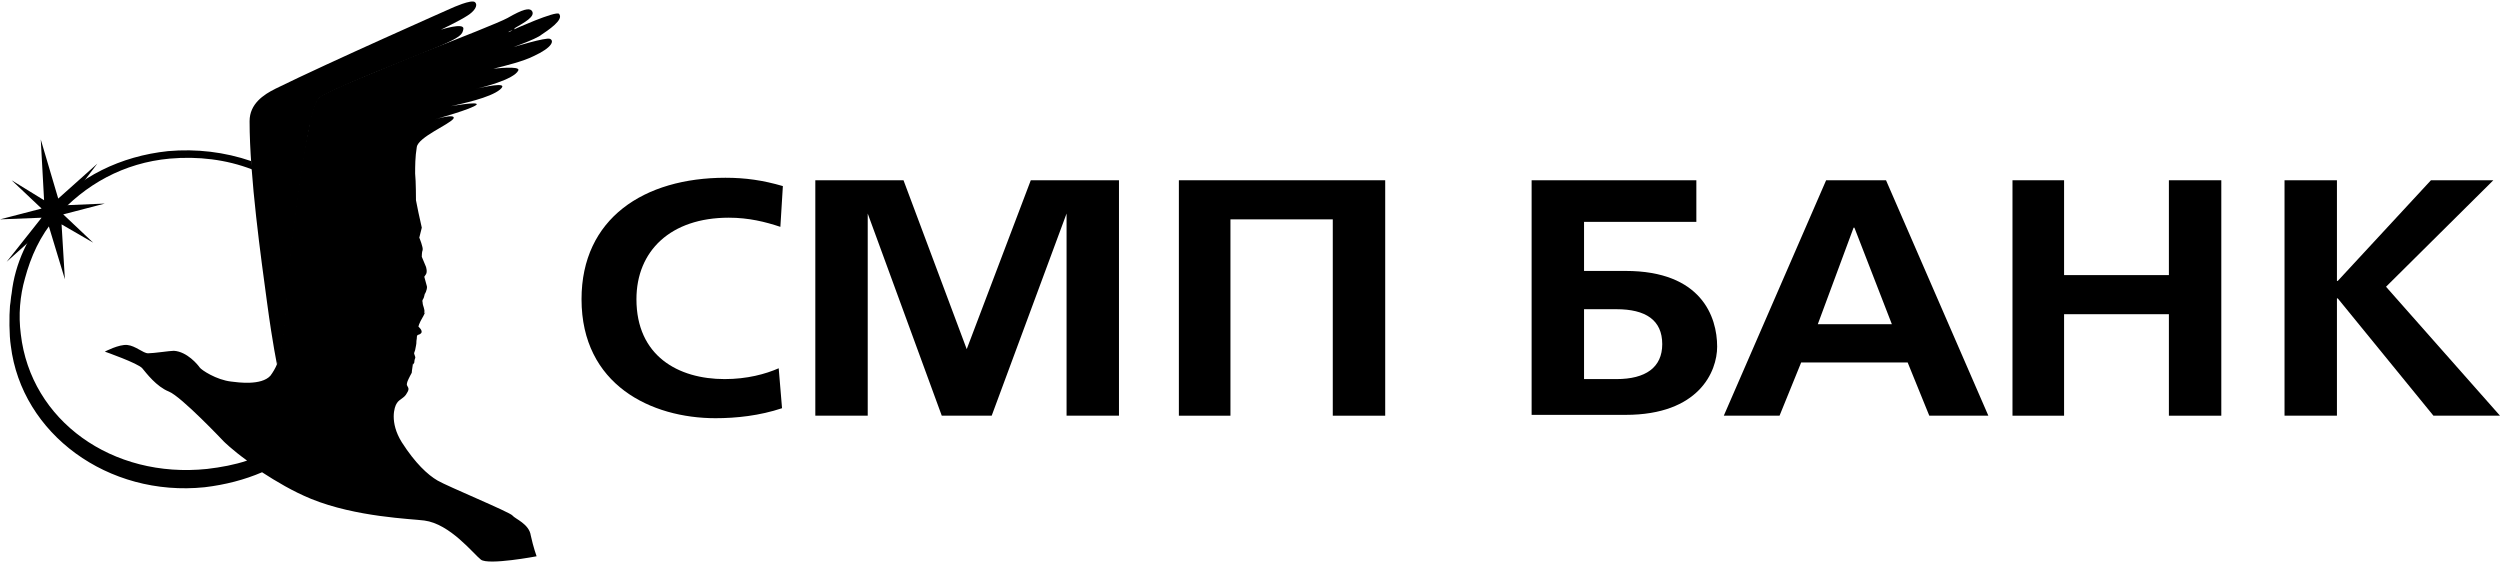
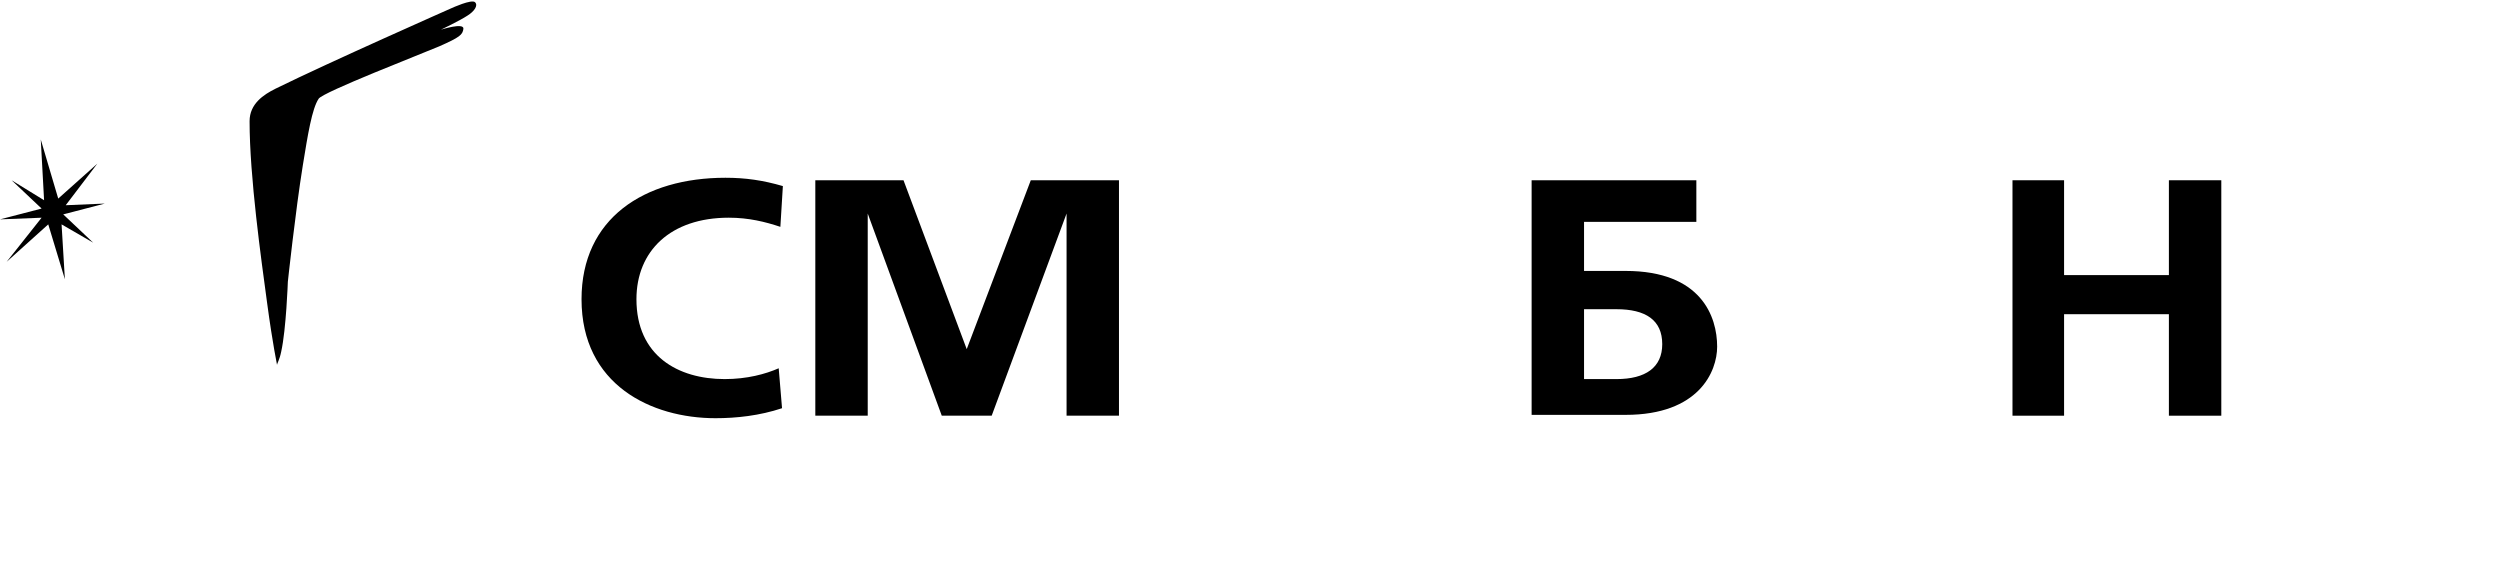
<svg xmlns="http://www.w3.org/2000/svg" width="222" height="50" viewBox="0 0 222 50" fill="none">
  <path d="M150.636 16.007V19.701H140.663V24.059H144.357C151.079 24.059 152.483 28.123 152.483 30.782C152.483 32.999 150.858 36.84 144.357 36.84H136.008V16.007H150.636ZM140.663 33.663H143.544C146.13 33.663 147.607 32.629 147.607 30.561C147.607 28.418 146.13 27.458 143.544 27.458H140.663V33.663Z" fill="black" />
-   <path d="M167.479 16.007L176.566 36.914H171.321L169.4 32.186H159.944L158.023 36.914H153.073L162.16 16.007H167.479ZM167.997 28.788L164.672 20.218H164.598L161.421 28.788H167.997Z" fill="black" />
  <path d="M183.29 16.007V24.429H192.598V16.007H197.252V36.914H192.598V27.901H183.29V36.914H178.709V16.007" fill="black" />
-   <path d="M207.52 16.007V24.946H207.594L215.868 16.007H221.409L211.879 25.463L222 36.914H216.09L207.594 26.497H207.52V36.914H202.866V16.007" fill="black" />
  <path d="M69.445 36.249C67.45 36.914 65.381 37.136 63.535 37.136C57.846 37.136 51.64 34.181 51.64 26.571C51.64 19.405 57.181 15.785 64.421 15.785C66.194 15.785 67.746 16.007 69.519 16.524L69.297 20.144C67.967 19.701 66.49 19.331 64.716 19.331C59.545 19.331 56.516 22.286 56.516 26.571C56.516 31.595 60.21 33.663 64.347 33.663C66.342 33.663 67.967 33.22 69.149 32.703" fill="black" />
-   <path d="M123.006 16.007V36.914H118.351V19.479H109.264V36.914H104.684V16.007" fill="black" />
  <path d="M91.534 16.007L85.845 31.004L80.231 16.007H72.4V36.914H77.054V18.962L83.629 36.914H88.062L94.711 18.962V36.914H99.365V16.007" fill="black" />
-   <path d="M49.645 1.23C49.35 0.935 45.582 2.634 45.582 2.634C45.656 2.634 45.656 2.56 45.73 2.486C46.468 2.043 47.65 1.452 47.207 0.935C46.986 0.713 46.468 0.787 45.065 1.6C44.4 1.969 40.854 3.373 37.234 4.777C34.205 6.032 28.738 8.175 28.295 8.692C28.295 8.692 28.295 8.692 28.221 8.766C28.147 8.84 28.147 8.914 28.073 9.061C27.851 9.431 27.704 10.096 27.482 10.834V10.908C27.482 10.982 27.482 10.982 27.482 11.056C27.26 12.09 27.039 13.272 26.817 14.676C26.152 18.813 25.487 25.019 25.487 25.019C25.487 25.019 25.34 29.23 24.896 31.224C24.822 31.594 24.748 31.889 24.675 32.037C24.675 32.111 24.601 32.259 24.601 32.333C24.453 32.702 24.231 33.072 24.01 33.367C23.197 34.254 21.128 33.958 20.538 33.884C19.208 33.736 17.878 32.85 17.73 32.628C17.582 32.407 16.622 31.224 15.44 31.151C15.071 31.151 13.667 31.372 13.15 31.372C12.707 31.372 12.042 30.707 11.303 30.634C10.564 30.56 9.308 31.224 9.308 31.224C9.308 31.224 12.263 32.259 12.633 32.702C13.002 33.145 13.889 34.327 14.997 34.771C16.105 35.214 19.873 39.203 19.873 39.203C19.873 39.203 20.611 39.942 21.941 40.902C20.833 41.272 19.651 41.493 18.395 41.641C9.973 42.528 2.733 37.356 1.847 29.673C1.625 27.974 1.773 26.275 2.216 24.723C2.733 22.802 3.546 20.956 4.949 19.33C7.535 16.375 11.007 14.454 15.071 14.085C17.582 13.863 20.094 14.159 22.384 15.045C22.384 14.824 22.384 14.528 22.311 14.307C19.947 13.494 17.435 13.198 14.923 13.42C10.712 13.863 6.944 15.71 4.358 18.739C2.511 20.882 1.329 23.393 1.034 26.053C0.96 26.422 0.96 26.718 0.886 27.161C0.812 28.048 0.812 29.747 0.96 30.707C1.92 38.538 9.604 44.153 18.173 43.267C20.02 43.045 21.72 42.602 23.271 41.937C24.527 42.749 26.004 43.636 27.63 44.301C31.619 45.926 36.569 46.074 37.677 46.222C39.967 46.517 42.036 49.177 42.701 49.694C43.365 50.211 47.65 49.398 47.65 49.398C47.65 49.398 47.355 48.586 47.133 47.551C46.986 46.517 45.73 46.074 45.508 45.778C45.286 45.483 39.746 43.193 38.859 42.675C37.972 42.158 36.864 41.124 35.682 39.277C34.574 37.504 35.017 36.1 35.239 35.805C35.461 35.435 35.904 35.362 36.126 34.918C36.421 34.475 36.199 34.401 36.126 34.18C36.126 33.958 36.199 33.81 36.421 33.367C36.643 32.998 36.569 32.998 36.569 32.998C36.569 32.998 36.569 32.998 36.643 32.48C36.717 31.963 36.643 32.48 36.717 32.333C36.791 32.185 36.791 32.185 36.791 32.185C36.791 32.185 36.791 31.963 36.864 31.816C36.938 31.668 36.717 31.446 36.791 31.298C36.864 31.077 36.864 31.151 36.938 30.707C37.012 30.338 36.938 30.486 37.012 30.043C37.012 29.599 37.16 29.821 37.382 29.599C37.603 29.378 37.16 29.008 37.16 29.008C37.16 29.008 37.16 28.787 37.603 28.048C37.972 27.309 37.603 28.048 37.677 27.752C37.751 27.457 37.529 27.161 37.529 26.866C37.455 26.57 37.603 26.644 37.677 26.275C37.751 25.905 37.677 26.275 37.825 25.905C37.972 25.536 37.899 25.388 37.899 25.388L37.677 24.576C37.677 24.576 37.677 24.576 37.825 24.354C37.972 24.132 37.825 23.689 37.825 23.689L37.455 22.802C37.455 22.802 37.455 22.359 37.529 22.212C37.603 21.99 37.234 21.103 37.234 21.103L37.455 20.217L37.16 18.887L36.938 17.779C36.938 17.779 36.938 16.08 36.864 15.415C36.864 14.75 36.864 13.937 37.012 13.051C37.16 12.164 39.893 11.056 40.263 10.539C40.558 10.022 38.563 10.613 38.563 10.613C38.563 10.613 42.036 9.652 42.331 9.283C42.479 8.988 40.041 9.431 40.041 9.431C39.819 9.505 40.041 9.431 40.041 9.431C41.002 9.209 43.513 8.692 44.4 7.953C45.36 7.141 42.701 7.805 42.257 7.879C42.701 7.805 45.656 7.067 46.025 6.254C46.247 5.811 43.809 6.106 43.809 6.106C44.991 5.811 46.468 5.441 47.355 4.998C49.128 4.185 49.202 3.594 48.832 3.447C48.463 3.299 45.582 4.185 45.582 4.185C45.508 4.185 45.508 4.185 45.434 4.259C45.508 4.259 45.582 4.185 45.582 4.185C46.395 3.89 47.355 3.521 47.872 3.225C48.759 2.634 50.088 1.748 49.645 1.23ZM45.139 2.856C45.212 2.782 45.36 2.708 45.508 2.708C45.286 2.782 45.212 2.856 45.139 2.856Z" fill="black" />
  <path d="M42.184 0.198C41.888 -0.097 40.115 0.716 40.115 0.716C40.115 0.716 29.255 5.518 24.453 7.882C23.419 8.399 22.163 9.211 22.163 10.763C22.163 15.713 23.197 23.026 23.715 26.868C24.232 30.71 24.601 32.335 24.601 32.409C24.601 32.261 24.823 31.966 24.971 31.227C25.414 29.232 25.561 25.021 25.561 25.021C25.561 25.021 26.226 18.816 26.891 14.678C27.334 11.945 27.704 9.655 28.295 8.768C28.664 8.177 37.456 4.779 39.007 4.114C40.854 3.301 41.076 3.08 41.15 2.563C41.223 1.972 39.155 2.636 39.155 2.636C39.155 2.636 40.854 1.824 41.519 1.381C42.11 1.011 42.479 0.494 42.184 0.198ZM5.836 18.224L8.644 14.531L5.171 17.634L3.62 12.388L3.915 17.781L1.034 16.008L3.694 18.52L0 19.48L3.694 19.333L0.591 23.248L4.285 19.924L5.762 24.8L5.467 19.924L8.274 21.549L5.615 19.037L9.309 18.077L5.836 18.224Z" fill="black" />
</svg>